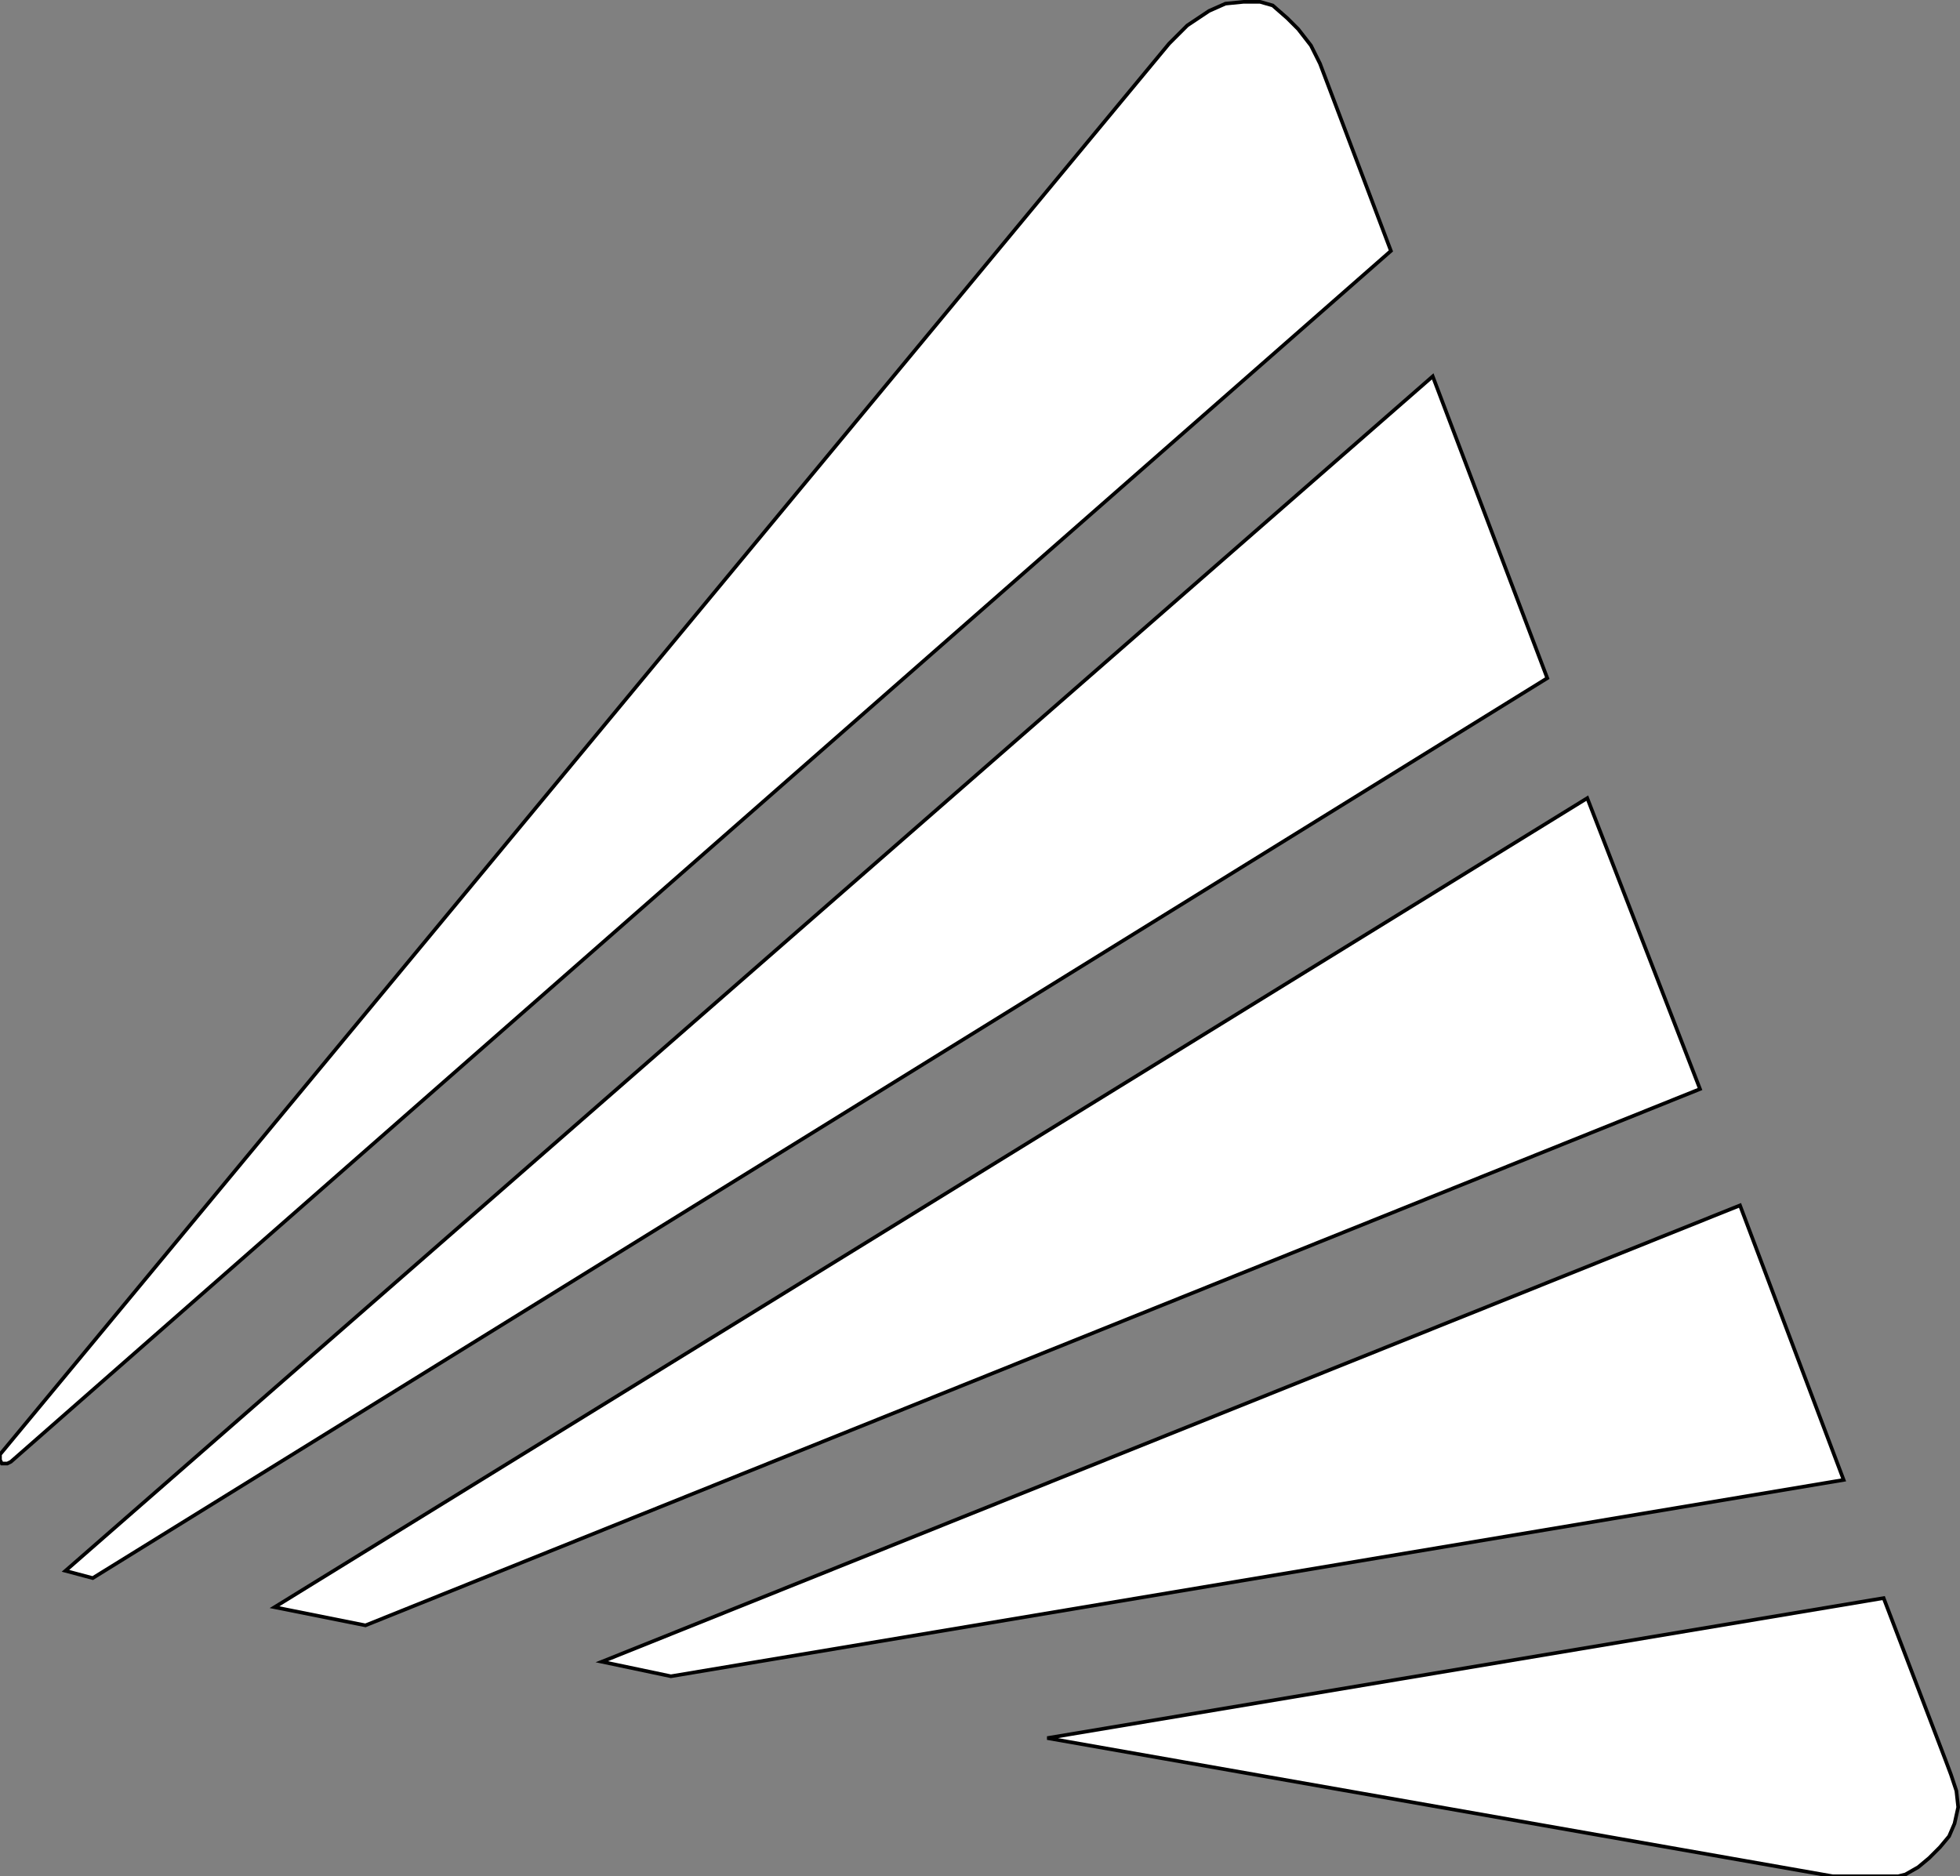
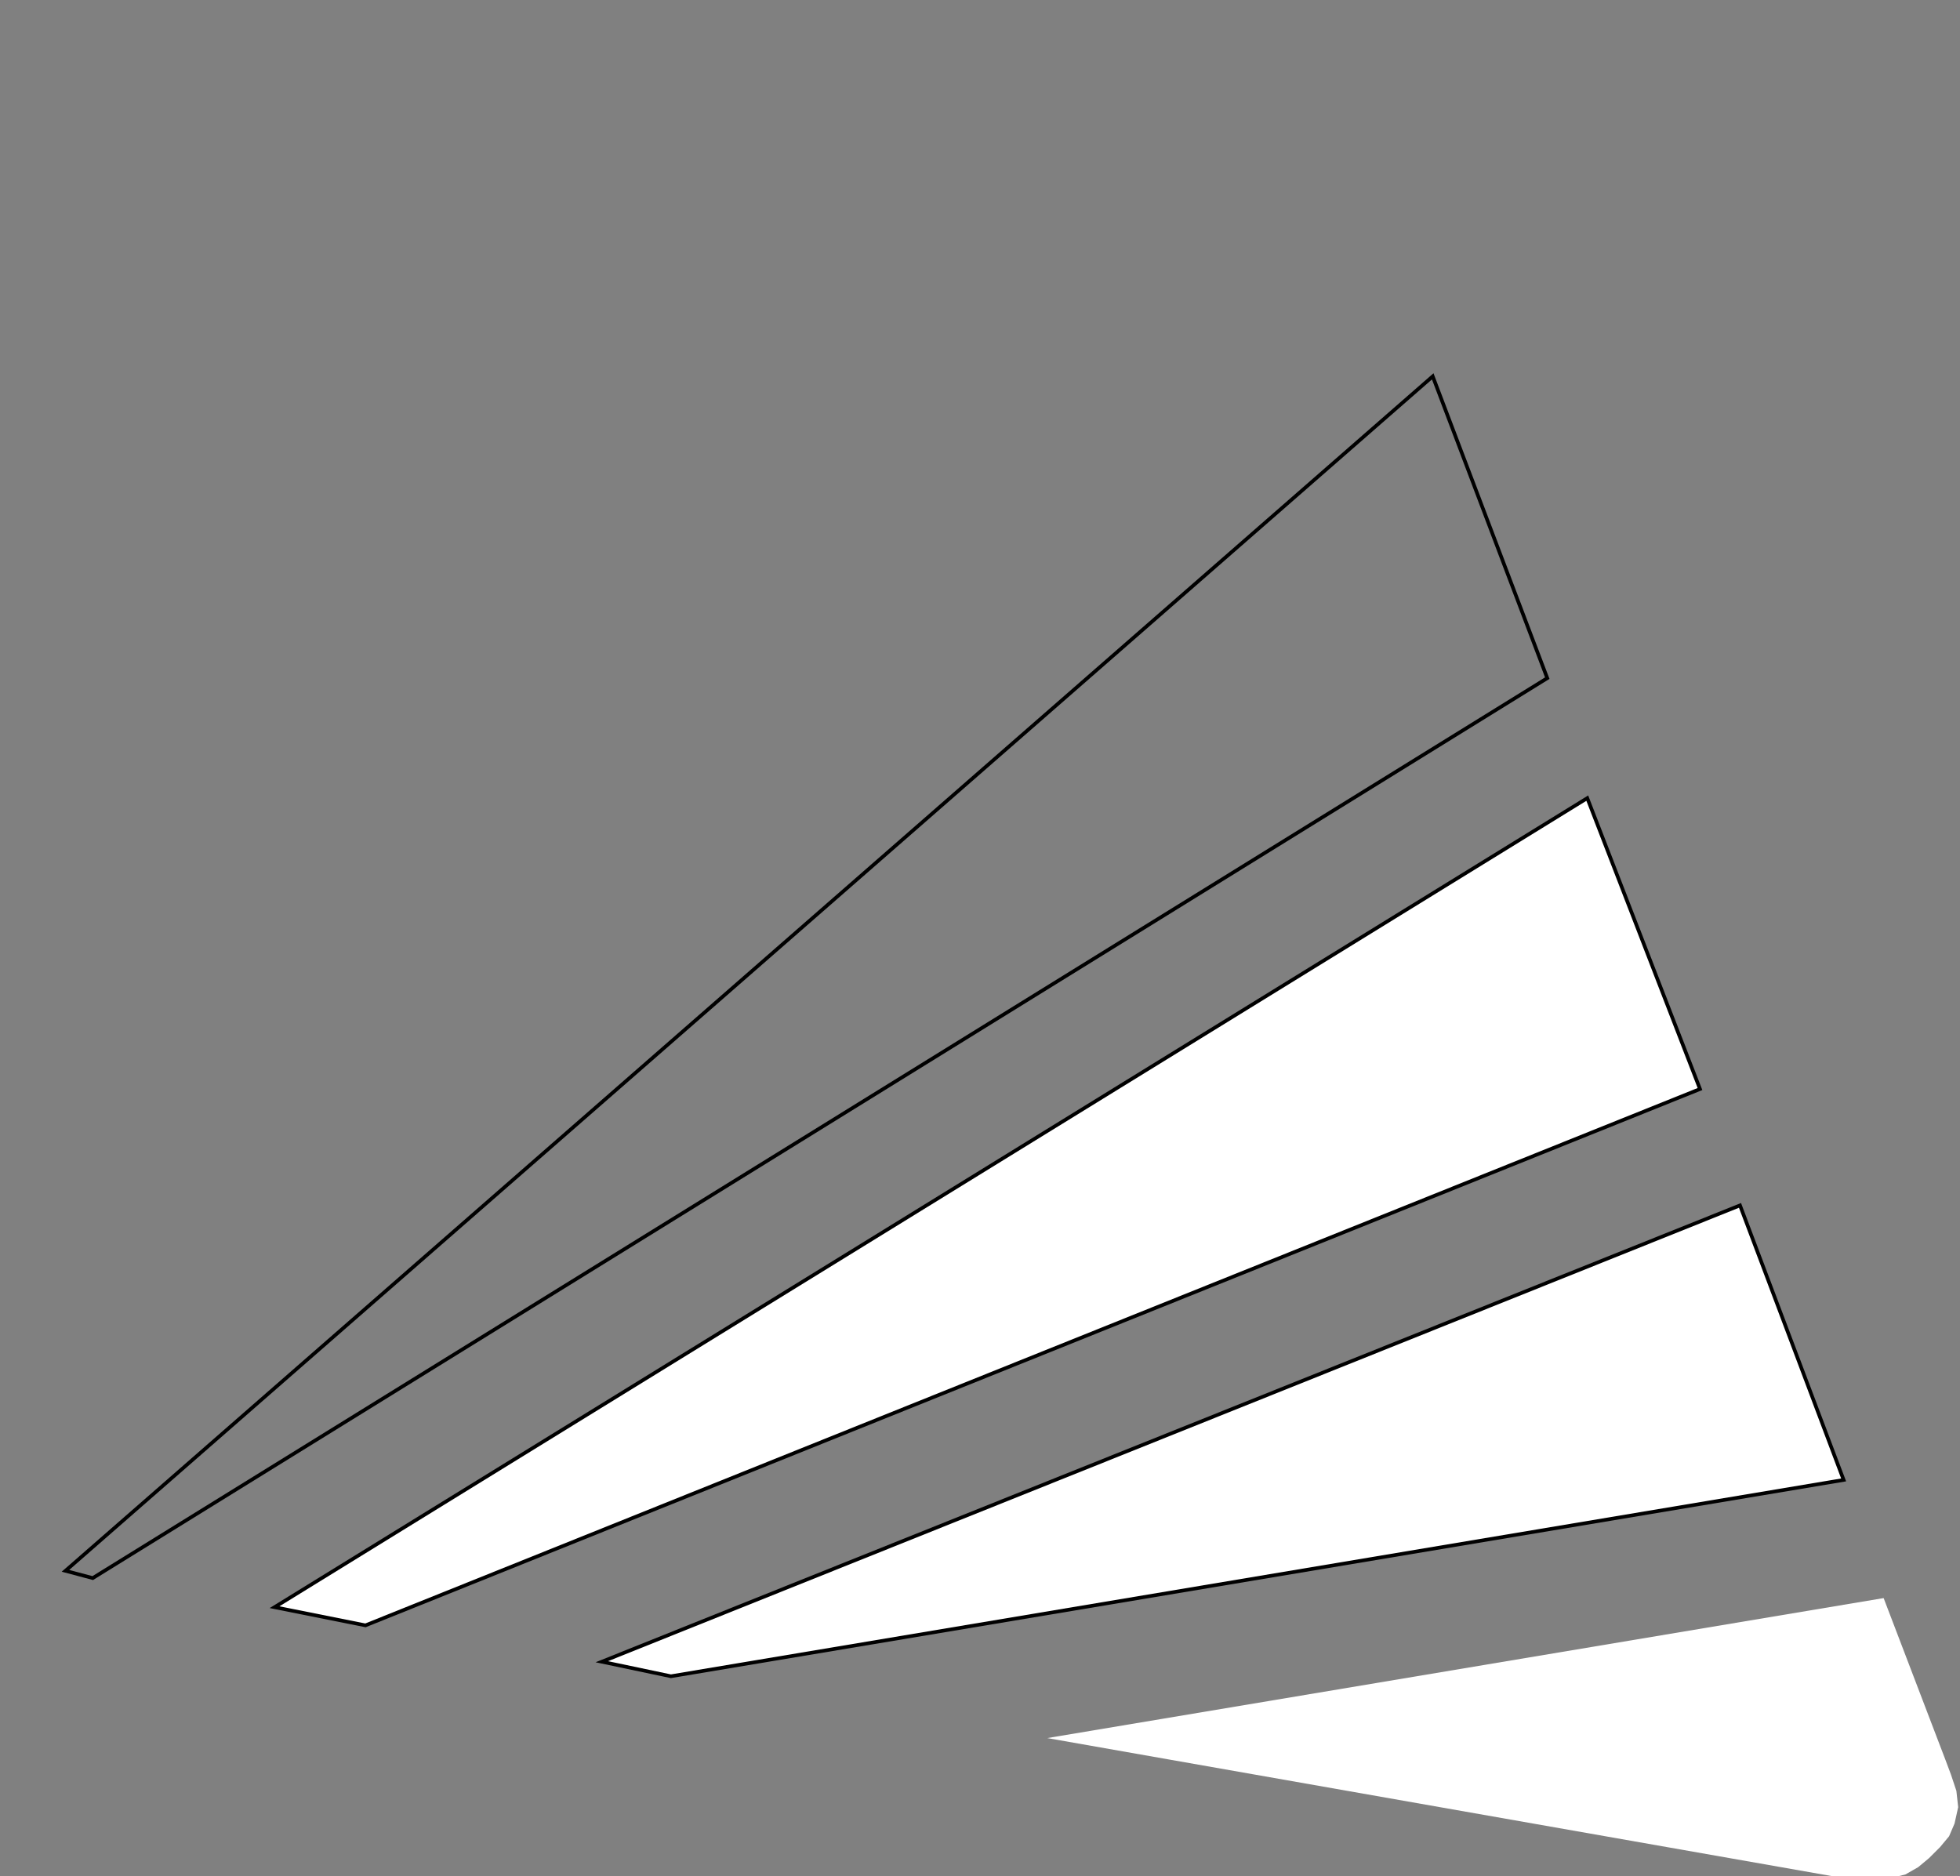
<svg xmlns="http://www.w3.org/2000/svg" width="539" height="516" viewBox="0 0 539 516" fill="none">
  <rect x="0" y="0" width="539" height="516" fill="#808080" stroke="none" />
-   <path d="M321.5 12L0 400V401.5L0.5 402.5H2L3 402L382.5 69L363 17.5L360.5 12.5L357 8L354 5L350 1.5L346.5 0.5H342L337 1L332.5 3L326.5 7L321.5 12Z" fill="white" />
-   <path d="M394 103.5L18 432L25.5 434L425.5 186.5L394 103.5Z" fill="white" />
  <path d="M436.5 219.5L75.5 442L100.5 447L467.5 299.5L436.5 219.5Z" fill="white" />
  <path d="M478.5 331.5L165.5 457L184.5 461L507 407L478.5 331.5Z" fill="white" />
  <path d="M518 439.5L288 478L504 516H522L524 515.5L527.5 513.5L530.5 511L533.5 508L536 505L537.5 501.5L538.5 497L538 492.5L536.5 488L535 484L518 439.5Z" fill="white" />
-   <path d="M321.5 12L0 400V401.5L0.5 402.5H2L3 402L382.5 69L363 17.5L360.5 12.5L357 8L354 5L350 1.5L346.5 0.5H342L337 1L332.5 3L326.5 7L321.5 12Z" stroke="black" />
  <path d="M394 103.5L18 432L25.5 434L425.5 186.5L394 103.5Z" stroke="black" />
  <path d="M436.5 219.5L75.5 442L100.5 447L467.5 299.5L436.5 219.5Z" stroke="black" />
  <path d="M478.5 331.5L165.5 457L184.5 461L507 407L478.5 331.5Z" stroke="black" />
-   <path d="M518 439.5L288 478L504 516H522L524 515.5L527.5 513.5L530.5 511L533.5 508L536 505L537.5 501.5L538.5 497L538 492.5L536.5 488L535 484L518 439.5Z" stroke="black" />
</svg>